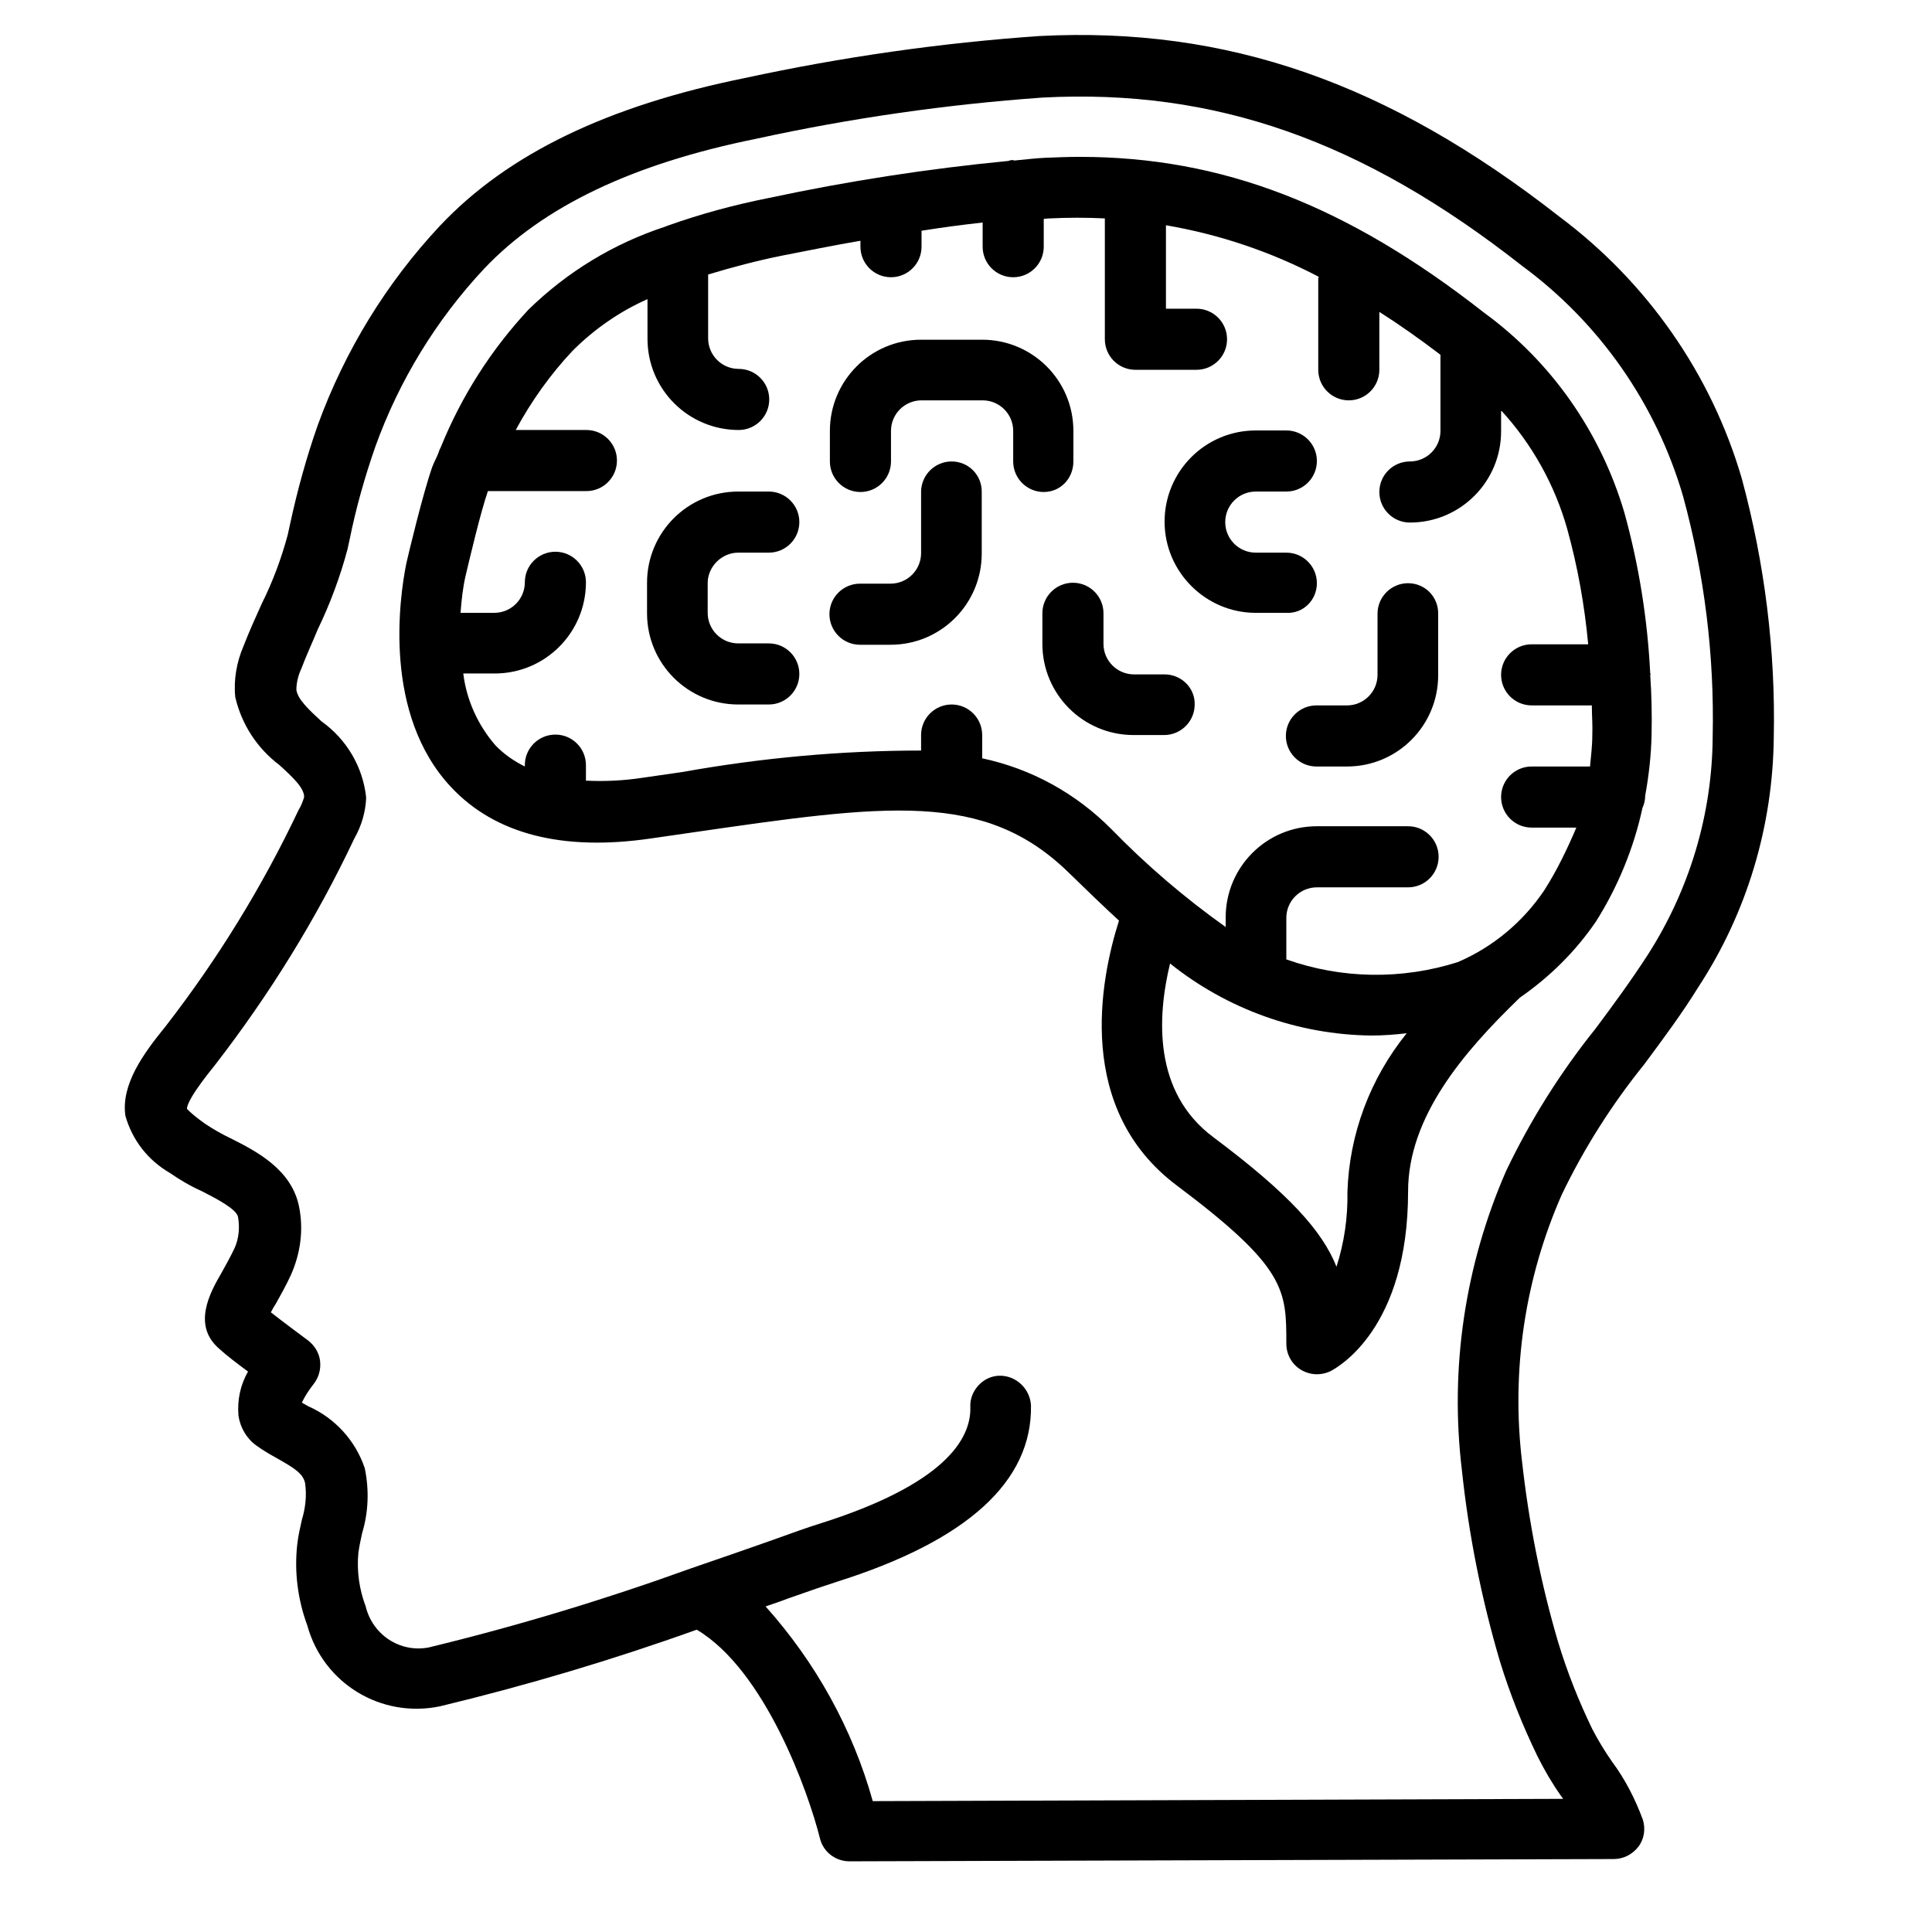
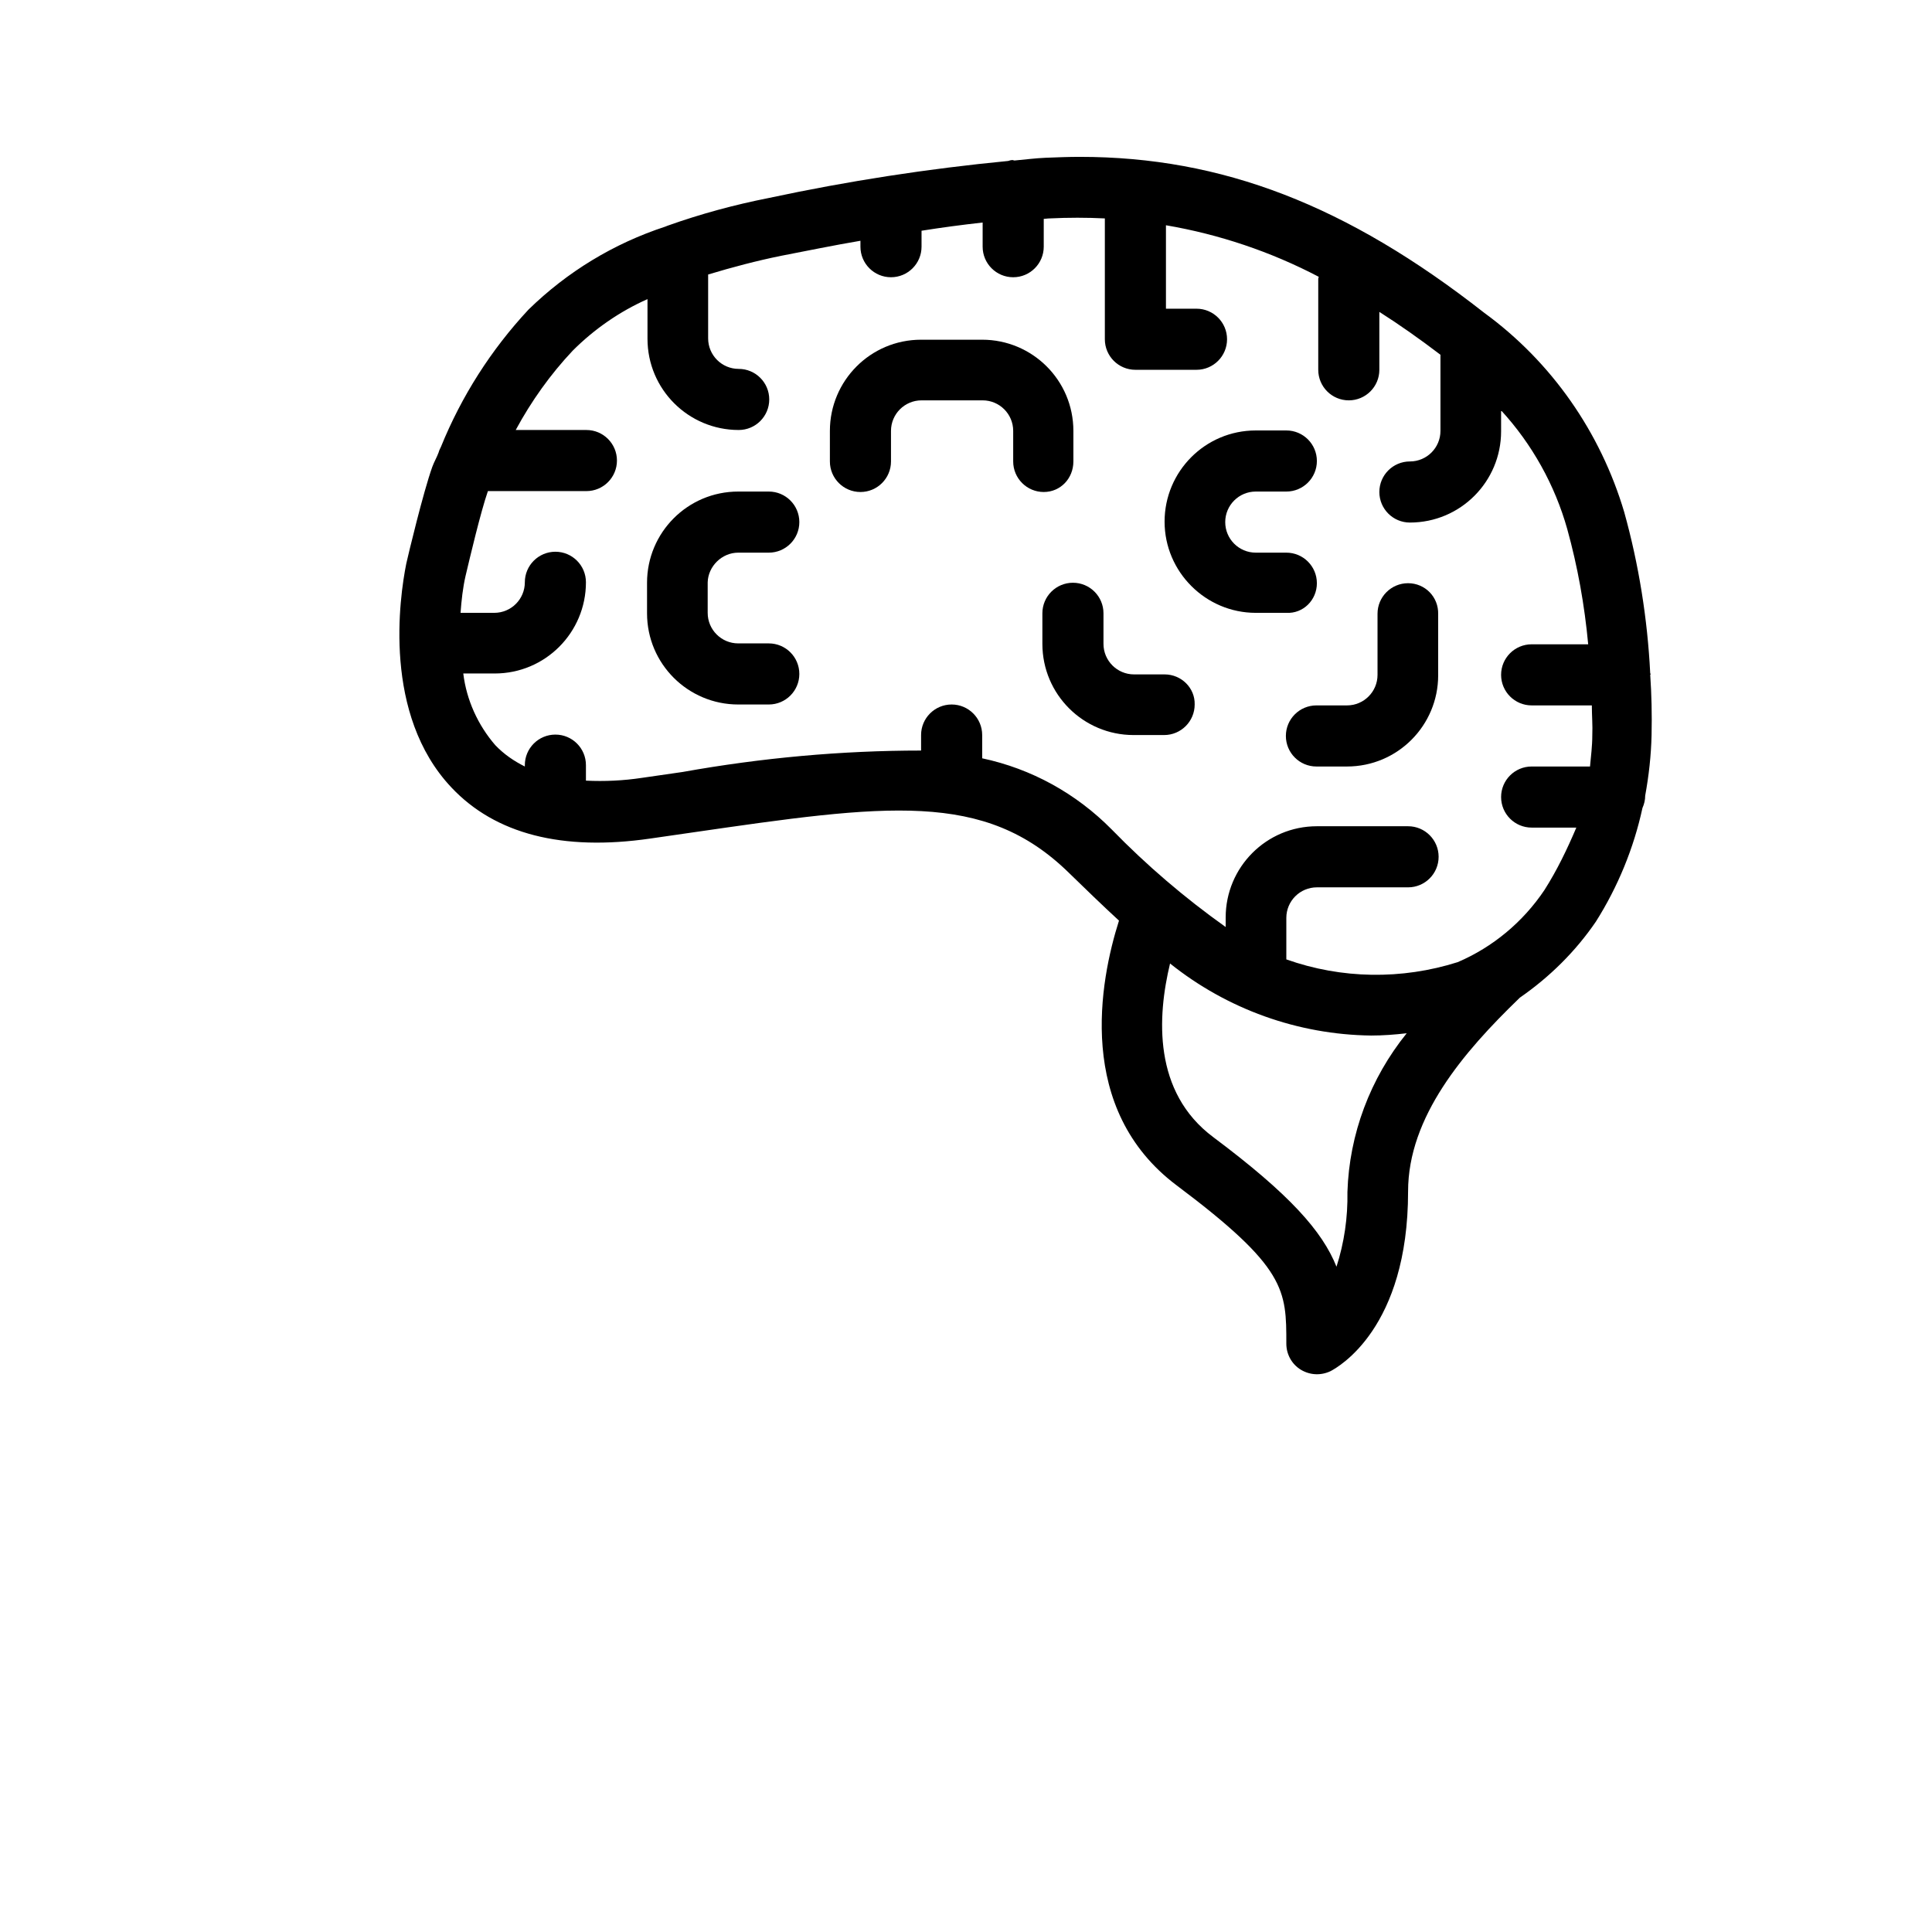
<svg xmlns="http://www.w3.org/2000/svg" version="1.1" id="Capa_1" x="0px" y="0px" viewBox="0 0 423.7 423.7" style="enable-background:new 0 0 423.7 423.7;" xml:space="preserve">
  <g id="Page-1">
    <g transform="translate(0, -1)">
-       <path id="Shape" d="M389,162.7c0.4-19.1-2-38.2-7-56.7c-6.7-23-20.8-43.1-39.9-57.4C304.4,19.1,269.1,6.8,228,8.9    c-21.7,1.5-43.3,4.6-64.6,9.2c-30.1,6.1-52,16.6-66.9,32.4C84.7,63.1,75.6,78,69.7,94.2c-2.5,7.1-4.5,14.4-6.1,21.8l-0.5,2.3    c-1.4,5.2-3.3,10.3-5.7,15.1c-1.4,3.1-2.8,6.2-4,9.3c-1.5,3.5-2.2,7.4-1.8,11.2c1.4,6,4.8,11.2,9.7,14.9c3.3,3,5.4,5.1,5.4,7    c-0.3,1-0.7,2-1.2,2.8c-8,16.9-17.8,32.8-29.2,47.5c-4.8,5.9-9.8,12.7-8.8,19.6c1.5,5.3,4.9,9.7,9.7,12.5c2.2,1.5,4.5,2.9,7,4    c2.9,1.5,7.7,3.9,8,5.7c0.4,2.2,0.2,4.6-0.7,6.7c-1,2.1-2,3.9-2.9,5.5c-2.5,4.3-6.6,11.6-0.4,16.8c1.4,1.3,3.9,3.2,6.2,4.9    c-1.7,2.9-2.4,6.3-2.1,9.7c0.4,2.6,1.8,5,3.9,6.5c1.5,1.1,3.1,2,4.7,2.9c3.9,2.2,5.5,3.3,6,5.3c0.4,2.7,0.1,5.5-0.7,8.1    c-0.4,1.8-0.8,3.5-1,5.3c-0.7,6.1,0.1,12.2,2.2,17.9c3.5,12.7,16.2,20.4,29.1,17.7c19.1-4.6,37.9-10.2,56.3-16.8    c15,8.9,24.5,35.7,27,45.7c0.7,3,3.4,5.1,6.5,5.1l167.6-0.5c2.1,0,4.1-1,5.4-2.7c1.3-1.7,1.6-3.9,1-5.9c-1.7-4.6-3.9-8.9-6.8-12.8    c-1.6-2.3-3-4.6-4.3-7.1c-3-6.2-5.5-12.5-7.5-19.1c-3.8-12.9-6.4-26.1-7.9-39.5c-2.4-20,0.6-40.2,8.7-58.6    c4.9-10.2,11-19.8,18.1-28.6c4-5.4,8.2-11,11.9-17C383.1,201.2,388.8,182.2,389,162.7z M349.9,226.6c-7.7,9.6-14.3,20.1-19.6,31.2    c-9,20.6-12.4,43.2-9.7,65.6c1.5,14.2,4.3,28.2,8.3,41.8c2.2,7.2,5,14.2,8.3,21c1.5,3,3.2,5.9,5.1,8.6l0.5,0.7L191.4,396    c-4.4-15.8-12.5-30.4-23.5-42.7c1.7-0.6,3.3-1.1,4.8-1.7c5.1-1.8,8.9-3.1,10.8-3.7c28.6-9,42.9-22,42.6-38.7    c-0.2-3.6-3.2-6.5-6.8-6.5c-1.8,0-3.5,0.8-4.7,2.1c-1.2,1.3-1.9,3-1.8,4.8c0.2,6.9-5.5,16.9-33.2,25.6c-2,0.6-5.9,2-11.2,3.9    c-4.8,1.7-10.6,3.7-17,5.9c-18.8,6.8-38,12.6-57.4,17.3c-6.3,1.2-12.3-2.8-13.8-9c-1.4-3.7-2-7.8-1.6-11.8    c0.2-1.4,0.5-2.8,0.8-4.2c1.4-4.6,1.6-9.5,0.6-14.3C78,317,73.5,312,67.6,309.4l-1.4-0.8c0.7-1.5,1.6-2.8,2.6-4.1    c1.1-1.4,1.6-3.2,1.4-5c-0.2-1.8-1.2-3.4-2.6-4.5c-1.6-1.2-5.4-4-8.2-6.2c0.3-0.6,0.7-1.3,1.1-1.9c1-1.8,2.2-3.9,3.3-6.3    c2.1-4.7,2.8-9.9,1.8-14.9c-1.6-8.2-9.3-12.2-15.1-15.1c-1.9-0.9-3.8-2-5.6-3.2c-1.4-1-2.7-2-3.9-3.2c0-1,1.1-3.4,6.2-9.7    c11.9-15.4,22.2-32,30.5-49.6c1.6-2.8,2.5-5.9,2.6-9c-0.7-6.7-4.3-12.8-9.8-16.7c-2.7-2.5-5.2-4.8-5.5-6.9c0-1.6,0.4-3.2,1.1-4.7    c1.1-2.9,2.4-5.7,3.6-8.6c2.7-5.6,4.9-11.5,6.5-17.5l0.5-2.3c1.4-6.9,3.3-13.6,5.6-20.2c5.2-14.5,13.4-27.9,23.9-39.1    c12.9-13.6,32.5-23,59.8-28.5c20.6-4.5,41.6-7.5,62.6-9c37.8-2,70.2,9.4,105.2,36.9c17,12.5,29.4,30.3,35.3,50.5    c4.7,17.2,6.9,35,6.5,52.8c-0.1,17-5.1,33.6-14.3,47.9C357.8,215.9,353.8,221.4,349.9,226.6L349.9,226.6z" />
      <path d="M161.9,122.2h6.7c3.7,0,6.7-3,6.7-6.7c0-3.7-3-6.7-6.7-6.7h-6.7c-11.1,0-20,9-20,20v6.7c0,11.1,9,20,20,20h6.7    c3.7,0,6.7-3,6.7-6.7c0-3.7-3-6.7-6.7-6.7h-6.7c-3.7,0-6.7-3-6.7-6.7v-6.7C155.3,125.2,158.3,122.2,161.9,122.2z" />
-       <path d="M208.7,102.2c-3.7,0-6.7,3-6.7,6.7v13.4c0,3.7-3,6.7-6.7,6.7h-6.7c-3.7,0-6.7,3-6.7,6.7c0,3.7,3,6.7,6.7,6.7h6.7    c11.1,0,20-9,20-20v-13.4C215.4,105.2,212.4,102.2,208.7,102.2z" />
      <path d="M235.4,102.2v-6.7c0-11.1-9-20-20-20H202c-11.1,0-20,9-20,20v6.7c0,3.7,3,6.7,6.7,6.7s6.7-3,6.7-6.7v-6.7    c0-3.7,3-6.7,6.7-6.7h13.4c3.7,0,6.7,3,6.7,6.7v6.7c0,3.7,3,6.7,6.7,6.7S235.4,105.9,235.4,102.2z" />
      <path d="M255.4,148.9h-6.7c-3.7,0-6.7-3-6.7-6.7v-6.7c0-3.7-3-6.7-6.7-6.7c-3.7,0-6.7,3-6.7,6.7v6.7c0,11.1,9,20,20,20h6.7    c3.7,0,6.7-3,6.7-6.7C262.1,151.9,259.1,148.9,255.4,148.9z" />
      <path d="M288.8,128.9c0-3.7-3-6.7-6.7-6.7h-6.7c-3.7,0-6.7-3-6.7-6.7c0-3.7,3-6.7,6.7-6.7h6.7c3.7,0,6.7-3,6.7-6.7    c0-3.7-3-6.7-6.7-6.7h-6.7c-11.1,0-20,9-20,20s9,20,20,20h6.7C285.8,135.6,288.8,132.6,288.8,128.9z" />
      <path d="M308.8,128.9c-3.7,0-6.7,3-6.7,6.7v13.4c0,3.7-3,6.7-6.7,6.7h-6.7c-3.7,0-6.7,3-6.7,6.7c0,3.7,3,6.7,6.7,6.7h6.7    c11.1,0,20-9,20-20v-13.4C315.5,131.9,312.5,128.9,308.8,128.9z" />
      <path d="M362,148.9c0-0.1-0.1-0.2-0.1-0.3c-0.6-11.9-2.5-23.8-5.7-35.3c-5.2-17.5-15.9-32.9-30.7-43.7    C295.4,46,268,35.4,236.8,35.4c-2.5,0-4.9,0.1-7.5,0.2c-2.3,0.1-4.6,0.4-6.8,0.6c-0.2,0-0.3-0.1-0.4-0.1c-0.4,0-0.7,0.1-1,0.2    c-17.6,1.7-35.1,4.4-52.4,8.1c-7.6,1.5-15,3.5-22.3,6.1c-0.2,0.1-0.3,0.1-0.5,0.2c-11.3,3.7-21.5,9.9-30,18.2    c-8.2,8.8-14.7,19-19.2,30.1c-0.2,0.4-0.4,0.8-0.5,1.2c-0.4,1.1-1,2.1-1.4,3.2c-2,5.6-5.3,19.4-5.7,21.2    c-1.5,7.5-5.2,33.1,9.9,49.1c9.6,10.2,24.3,14,43.6,11.2l9-1.3c42.8-6.2,64.3-9.3,82.8,8.8c3.6,3.5,7.2,7,11,10.5    c-4.2,13.2-9.6,41.4,12.7,58.1c24,18,24,22.9,24,34.7c0,2.3,1.2,4.5,3.2,5.7c2,1.2,4.4,1.3,6.5,0.3c1.7-0.9,17-9.4,17-39.4    c0-16.4,12.2-30.6,24.3-42.3l0.2-0.2c6.5-4.5,12.2-10.1,16.7-16.7c4.8-7.6,8.3-16.1,10.2-24.9c0.4-0.9,0.6-1.8,0.6-2.7    c0.8-4.4,1.3-8.8,1.4-13.3c0.1-4.5,0-8.9-0.3-13.3C362,149,362,149,362,148.9z M295.5,262.4c0.1,5.6-0.7,11.1-2.4,16.4    c-3.1-7.8-10.3-15.9-27-28.4c-13.3-9.9-12.3-26.5-9.5-38.1c12.5,10,28,15.6,44.1,15.8c2.6,0,5.2-0.2,7.8-0.5    C300.5,237.5,295.9,249.7,295.5,262.4z M338.7,196.2c-4.7,7-11.3,12.5-19,15.8c-12.3,3.9-25.5,3.7-37.6-0.6v-9.1    c0-3.7,3-6.7,6.7-6.7h20c3.7,0,6.7-3,6.7-6.7c0-3.7-3-6.7-6.7-6.7h-20c-11.1,0-20,9-20,20v2.1c-9-6.4-17.3-13.5-25-21.4    c-7.8-7.9-17.6-13.3-28.4-15.6v-5.1c0-3.7-3-6.7-6.7-6.7c-3.7,0-6.7,3-6.7,6.7v3.4c-17.5,0-35,1.6-52.3,4.7l-9,1.3    c-4,0.6-8.1,0.8-12.2,0.6v-3.4c0-3.7-3-6.7-6.7-6.7c-3.7,0-6.7,3-6.7,6.7v0.3c-2.4-1.2-4.6-2.7-6.5-4.7c-3.8-4.4-6.3-9.9-7-15.7    h6.9c11.1,0,20-9,20-20c0-3.7-3-6.7-6.7-6.7c-3.7,0-6.7,3-6.7,6.7c0,3.7-3,6.7-6.7,6.7H101c0.2-2.7,0.5-5.5,1.1-8.1    c0.9-3.8,3.3-14,4.9-18.6h21.6c3.7,0,6.7-3,6.7-6.7c0-3.7-3-6.7-6.7-6.7h-15.5c3.4-6.3,7.6-12.2,12.5-17.4    c4.7-4.7,10.3-8.6,16.4-11.3v8.7c0,11.1,9,20,20,20c3.7,0,6.7-3,6.7-6.7s-3-6.7-6.7-6.7c-3.7,0-6.7-3-6.7-6.7v-14    c5.3-1.6,10.6-3,16-4.1c5.7-1.1,11.5-2.3,17.4-3.3v1.3c0,3.7,3,6.7,6.7,6.7s6.7-3,6.7-6.7v-3.5c4.4-0.7,8.9-1.3,13.4-1.8v5.3    c0,3.7,3,6.7,6.7,6.7s6.7-3,6.7-6.7V49c0.4,0,0.8-0.1,1.3-0.1c4.1-0.2,8.1-0.2,12.1,0v26.5c0,3.7,3,6.7,6.7,6.7h13.4    c3.7,0,6.7-3,6.7-6.7c0-3.7-3-6.7-6.7-6.7h-6.7V50.4c11.7,2,23,5.8,33.5,11.3c0,0.2-0.1,0.3-0.1,0.4v20c0,3.7,3,6.7,6.7,6.7    c3.7,0,6.7-3,6.7-6.7V69.4c4.4,2.8,8.8,5.9,13.4,9.4v16.7c0,3.7-3,6.7-6.7,6.7c-3.7,0-6.7,3-6.7,6.7s3,6.7,6.7,6.7    c11.1,0,20-9,20-20v-4.6c6.8,7.4,11.8,16.4,14.5,26c2.3,8.3,3.8,16.7,4.6,25.3h-12.4c-3.7,0-6.7,3-6.7,6.7c0,3.7,3,6.7,6.7,6.7    h13.2c0,2.2,0.2,4.4,0.1,6.6c0,2.3-0.3,4.6-0.5,6.8h-12.8c-3.7,0-6.7,3-6.7,6.7s3,6.7,6.7,6.7h9.8    C343.7,187.2,341.5,191.8,338.7,196.2z" />
    </g>
  </g>
</svg>